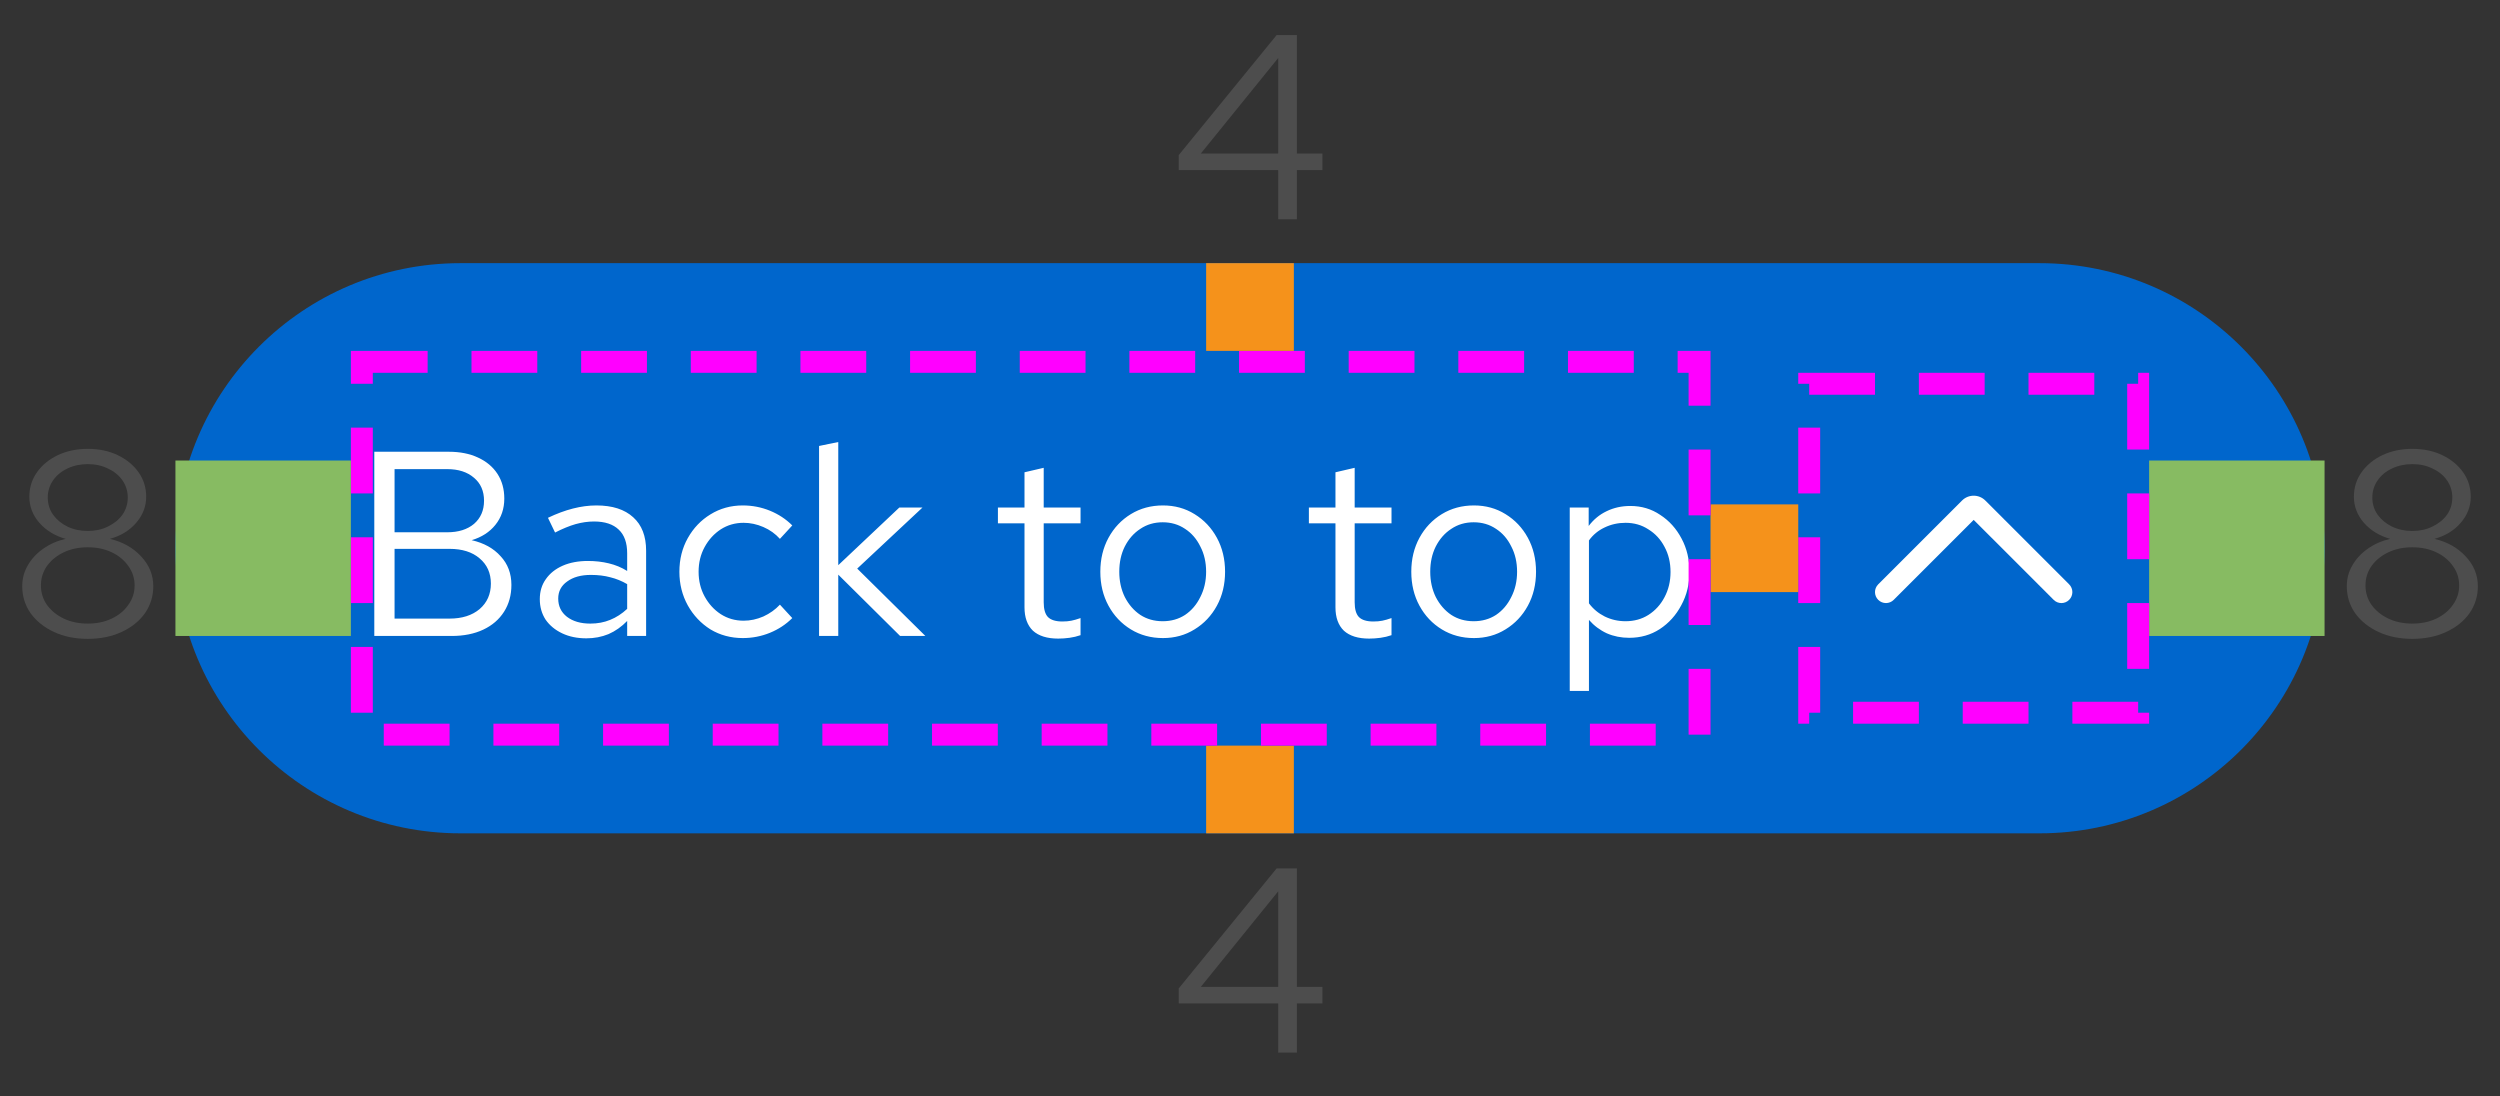
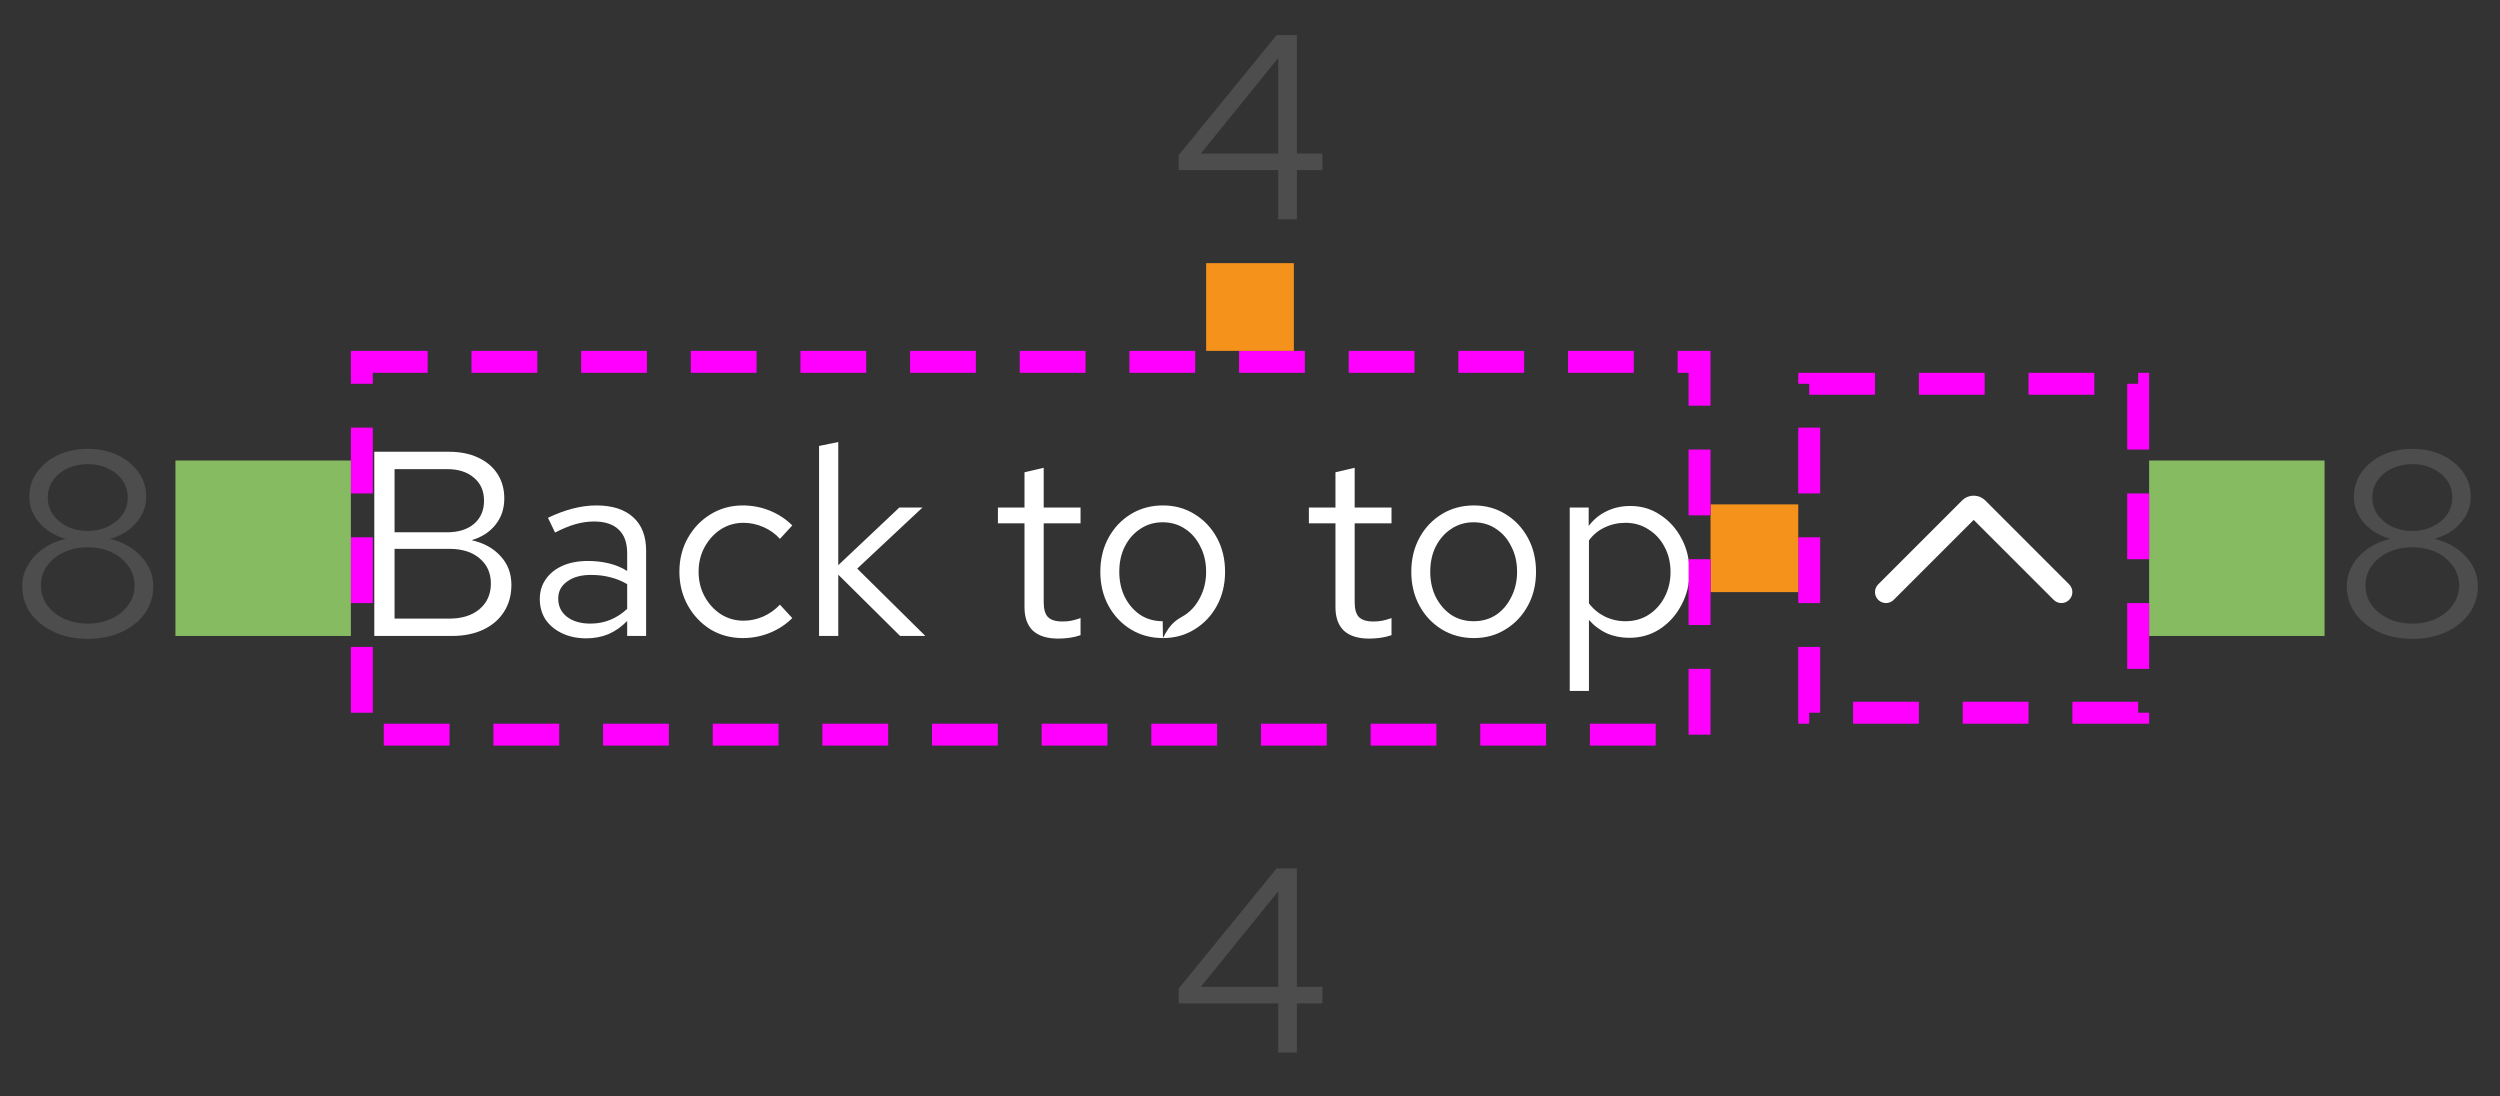
<svg xmlns="http://www.w3.org/2000/svg" width="114" height="50" viewBox="0 0 114 50" fill="none">
  <rect x="0" y="0" width="114" height="50" fill="#333333" stroke="none" />
-   <path d="M8 25C8 17.82 13.82 12 21 12H93C100.18 12 106 17.82 106 25C106 32.18 100.18 38 93 38H21C13.82 38 8 32.18 8 25Z" fill="#0066CC" />
-   <path d="M17.068 29V20.6H20.464C20.976 20.6 21.42 20.688 21.796 20.864C22.18 21.04 22.476 21.288 22.684 21.608C22.892 21.928 22.996 22.304 22.996 22.736C22.996 23.2 22.86 23.6 22.588 23.936C22.324 24.264 21.964 24.496 21.508 24.632C22.068 24.76 22.508 25.004 22.828 25.364C23.156 25.716 23.32 26.152 23.32 26.672C23.32 27.136 23.208 27.544 22.984 27.896C22.76 28.248 22.444 28.52 22.036 28.712C21.628 28.904 21.148 29 20.596 29H17.068ZM17.992 24.272H20.392C20.904 24.272 21.312 24.144 21.616 23.888C21.92 23.624 22.072 23.272 22.072 22.832C22.072 22.392 21.92 22.044 21.616 21.788C21.312 21.524 20.904 21.392 20.392 21.392H17.992V24.272ZM17.992 28.208H20.5C21.068 28.208 21.524 28.064 21.868 27.776C22.212 27.48 22.384 27.092 22.384 26.612C22.384 26.132 22.212 25.748 21.868 25.46C21.532 25.172 21.076 25.028 20.5 25.028H17.992V28.208ZM26.739 29.108C26.323 29.108 25.955 29.032 25.635 28.88C25.315 28.728 25.063 28.52 24.879 28.256C24.703 27.984 24.615 27.672 24.615 27.32C24.615 26.968 24.707 26.664 24.891 26.408C25.075 26.144 25.331 25.94 25.659 25.796C25.987 25.652 26.371 25.58 26.811 25.58C27.147 25.58 27.463 25.616 27.759 25.688C28.063 25.76 28.343 25.876 28.599 26.036V25.232C28.599 24.752 28.471 24.392 28.215 24.152C27.959 23.904 27.583 23.78 27.087 23.78C26.815 23.78 26.535 23.82 26.247 23.9C25.967 23.98 25.655 24.108 25.311 24.284L24.987 23.612C25.771 23.236 26.507 23.048 27.195 23.048C27.923 23.048 28.483 23.228 28.875 23.588C29.267 23.94 29.463 24.448 29.463 25.112V29H28.599V28.316C28.343 28.58 28.059 28.78 27.747 28.916C27.435 29.044 27.099 29.108 26.739 29.108ZM25.455 27.296C25.455 27.64 25.587 27.916 25.851 28.124C26.123 28.332 26.479 28.436 26.919 28.436C27.247 28.436 27.547 28.38 27.819 28.268C28.099 28.156 28.359 27.988 28.599 27.764V26.636C28.351 26.492 28.095 26.388 27.831 26.324C27.567 26.252 27.271 26.216 26.943 26.216C26.495 26.216 26.135 26.316 25.863 26.516C25.591 26.708 25.455 26.968 25.455 27.296ZM33.872 29.096C33.328 29.096 32.836 28.964 32.396 28.7C31.964 28.428 31.62 28.064 31.364 27.608C31.108 27.144 30.98 26.632 30.98 26.072C30.98 25.504 31.108 24.992 31.364 24.536C31.62 24.08 31.964 23.72 32.396 23.456C32.836 23.184 33.328 23.048 33.872 23.048C34.304 23.048 34.716 23.128 35.108 23.288C35.5 23.448 35.84 23.672 36.128 23.96L35.564 24.572C35.356 24.34 35.104 24.16 34.808 24.032C34.512 23.904 34.212 23.84 33.908 23.84C33.524 23.84 33.176 23.94 32.864 24.14C32.56 24.34 32.316 24.608 32.132 24.944C31.948 25.28 31.856 25.656 31.856 26.072C31.856 26.488 31.948 26.864 32.132 27.2C32.316 27.536 32.56 27.804 32.864 28.004C33.176 28.204 33.524 28.304 33.908 28.304C34.212 28.304 34.512 28.24 34.808 28.112C35.104 27.976 35.356 27.796 35.564 27.572L36.128 28.184C35.84 28.472 35.5 28.696 35.108 28.856C34.716 29.016 34.304 29.096 33.872 29.096ZM37.349 29V20.336L38.225 20.156V25.772L41.009 23.144H42.065L39.089 25.928L42.197 29H41.045L38.225 26.204V29H37.349ZM48.253 29.12C47.749 29.12 47.365 29 47.101 28.76C46.845 28.512 46.717 28.156 46.717 27.692V23.864H45.505V23.144H46.717V21.536L47.593 21.332V23.144H49.273V23.864H47.593V27.464C47.593 27.776 47.657 28 47.785 28.136C47.921 28.272 48.141 28.34 48.445 28.34C48.597 28.34 48.733 28.328 48.853 28.304C48.973 28.28 49.113 28.24 49.273 28.184V28.964C49.113 29.02 48.945 29.06 48.769 29.084C48.593 29.108 48.421 29.12 48.253 29.12ZM53.031 29.096C52.487 29.096 51.999 28.964 51.567 28.7C51.135 28.436 50.795 28.076 50.547 27.62C50.299 27.164 50.175 26.648 50.175 26.072C50.175 25.496 50.299 24.98 50.547 24.524C50.795 24.068 51.135 23.708 51.567 23.444C51.999 23.18 52.487 23.048 53.031 23.048C53.567 23.048 54.047 23.18 54.471 23.444C54.903 23.708 55.243 24.068 55.491 24.524C55.739 24.98 55.863 25.496 55.863 26.072C55.863 26.648 55.739 27.164 55.491 27.62C55.243 28.076 54.903 28.436 54.471 28.7C54.047 28.964 53.567 29.096 53.031 29.096ZM53.019 28.328C53.403 28.328 53.743 28.232 54.039 28.04C54.335 27.84 54.567 27.568 54.735 27.224C54.911 26.88 54.999 26.496 54.999 26.072C54.999 25.64 54.911 25.256 54.735 24.92C54.567 24.576 54.335 24.308 54.039 24.116C53.743 23.916 53.403 23.816 53.019 23.816C52.635 23.816 52.295 23.916 51.999 24.116C51.703 24.308 51.467 24.576 51.291 24.92C51.123 25.256 51.039 25.64 51.039 26.072C51.039 26.496 51.123 26.88 51.291 27.224C51.467 27.568 51.703 27.84 51.999 28.04C52.295 28.232 52.635 28.328 53.019 28.328ZM62.433 29.12C61.929 29.12 61.545 29 61.281 28.76C61.025 28.512 60.897 28.156 60.897 27.692V23.864H59.685V23.144H60.897V21.536L61.773 21.332V23.144H63.453V23.864H61.773V27.464C61.773 27.776 61.837 28 61.965 28.136C62.101 28.272 62.321 28.34 62.625 28.34C62.777 28.34 62.913 28.328 63.033 28.304C63.153 28.28 63.293 28.24 63.453 28.184V28.964C63.293 29.02 63.125 29.06 62.949 29.084C62.773 29.108 62.601 29.12 62.433 29.12ZM67.211 29.096C66.667 29.096 66.179 28.964 65.747 28.7C65.315 28.436 64.975 28.076 64.727 27.62C64.479 27.164 64.355 26.648 64.355 26.072C64.355 25.496 64.479 24.98 64.727 24.524C64.975 24.068 65.315 23.708 65.747 23.444C66.179 23.18 66.667 23.048 67.211 23.048C67.747 23.048 68.227 23.18 68.651 23.444C69.083 23.708 69.423 24.068 69.671 24.524C69.919 24.98 70.043 25.496 70.043 26.072C70.043 26.648 69.919 27.164 69.671 27.62C69.423 28.076 69.083 28.436 68.651 28.7C68.227 28.964 67.747 29.096 67.211 29.096ZM67.199 28.328C67.583 28.328 67.923 28.232 68.219 28.04C68.515 27.84 68.747 27.568 68.915 27.224C69.091 26.88 69.179 26.496 69.179 26.072C69.179 25.64 69.091 25.256 68.915 24.92C68.747 24.576 68.515 24.308 68.219 24.116C67.923 23.916 67.583 23.816 67.199 23.816C66.815 23.816 66.475 23.916 66.179 24.116C65.883 24.308 65.647 24.576 65.471 24.92C65.303 25.256 65.219 25.64 65.219 26.072C65.219 26.496 65.303 26.88 65.471 27.224C65.647 27.568 65.883 27.84 66.179 28.04C66.475 28.232 66.815 28.328 67.199 28.328ZM71.58 31.508V23.144H72.444V23.984C72.668 23.688 72.94 23.464 73.26 23.312C73.588 23.152 73.948 23.072 74.34 23.072C74.852 23.072 75.308 23.208 75.708 23.48C76.116 23.744 76.44 24.104 76.68 24.56C76.92 25.008 77.04 25.512 77.04 26.072C77.04 26.632 76.916 27.14 76.668 27.596C76.428 28.052 76.1 28.416 75.684 28.688C75.276 28.952 74.812 29.084 74.292 29.084C73.924 29.084 73.584 29.016 73.272 28.88C72.96 28.736 72.688 28.532 72.456 28.268V31.508H71.58ZM74.124 28.328C74.516 28.328 74.864 28.232 75.168 28.04C75.48 27.84 75.724 27.572 75.9 27.236C76.084 26.892 76.176 26.508 76.176 26.084C76.176 25.652 76.084 25.268 75.9 24.932C75.724 24.596 75.48 24.332 75.168 24.14C74.864 23.94 74.516 23.84 74.124 23.84C73.78 23.84 73.46 23.912 73.164 24.056C72.876 24.192 72.64 24.388 72.456 24.644V27.512C72.648 27.768 72.888 27.968 73.176 28.112C73.472 28.256 73.788 28.328 74.124 28.328Z" fill="white" />
+   <path d="M17.068 29V20.6H20.464C20.976 20.6 21.42 20.688 21.796 20.864C22.18 21.04 22.476 21.288 22.684 21.608C22.892 21.928 22.996 22.304 22.996 22.736C22.996 23.2 22.86 23.6 22.588 23.936C22.324 24.264 21.964 24.496 21.508 24.632C22.068 24.76 22.508 25.004 22.828 25.364C23.156 25.716 23.32 26.152 23.32 26.672C23.32 27.136 23.208 27.544 22.984 27.896C22.76 28.248 22.444 28.52 22.036 28.712C21.628 28.904 21.148 29 20.596 29H17.068ZM17.992 24.272H20.392C20.904 24.272 21.312 24.144 21.616 23.888C21.92 23.624 22.072 23.272 22.072 22.832C22.072 22.392 21.92 22.044 21.616 21.788C21.312 21.524 20.904 21.392 20.392 21.392H17.992V24.272ZM17.992 28.208H20.5C21.068 28.208 21.524 28.064 21.868 27.776C22.212 27.48 22.384 27.092 22.384 26.612C22.384 26.132 22.212 25.748 21.868 25.46C21.532 25.172 21.076 25.028 20.5 25.028H17.992V28.208ZM26.739 29.108C26.323 29.108 25.955 29.032 25.635 28.88C25.315 28.728 25.063 28.52 24.879 28.256C24.703 27.984 24.615 27.672 24.615 27.32C24.615 26.968 24.707 26.664 24.891 26.408C25.075 26.144 25.331 25.94 25.659 25.796C25.987 25.652 26.371 25.58 26.811 25.58C27.147 25.58 27.463 25.616 27.759 25.688C28.063 25.76 28.343 25.876 28.599 26.036V25.232C28.599 24.752 28.471 24.392 28.215 24.152C27.959 23.904 27.583 23.78 27.087 23.78C26.815 23.78 26.535 23.82 26.247 23.9C25.967 23.98 25.655 24.108 25.311 24.284L24.987 23.612C25.771 23.236 26.507 23.048 27.195 23.048C27.923 23.048 28.483 23.228 28.875 23.588C29.267 23.94 29.463 24.448 29.463 25.112V29H28.599V28.316C28.343 28.58 28.059 28.78 27.747 28.916C27.435 29.044 27.099 29.108 26.739 29.108ZM25.455 27.296C25.455 27.64 25.587 27.916 25.851 28.124C26.123 28.332 26.479 28.436 26.919 28.436C27.247 28.436 27.547 28.38 27.819 28.268C28.099 28.156 28.359 27.988 28.599 27.764V26.636C28.351 26.492 28.095 26.388 27.831 26.324C27.567 26.252 27.271 26.216 26.943 26.216C26.495 26.216 26.135 26.316 25.863 26.516C25.591 26.708 25.455 26.968 25.455 27.296ZM33.872 29.096C33.328 29.096 32.836 28.964 32.396 28.7C31.964 28.428 31.62 28.064 31.364 27.608C31.108 27.144 30.98 26.632 30.98 26.072C30.98 25.504 31.108 24.992 31.364 24.536C31.62 24.08 31.964 23.72 32.396 23.456C32.836 23.184 33.328 23.048 33.872 23.048C34.304 23.048 34.716 23.128 35.108 23.288C35.5 23.448 35.84 23.672 36.128 23.96L35.564 24.572C35.356 24.34 35.104 24.16 34.808 24.032C34.512 23.904 34.212 23.84 33.908 23.84C33.524 23.84 33.176 23.94 32.864 24.14C32.56 24.34 32.316 24.608 32.132 24.944C31.948 25.28 31.856 25.656 31.856 26.072C31.856 26.488 31.948 26.864 32.132 27.2C32.316 27.536 32.56 27.804 32.864 28.004C33.176 28.204 33.524 28.304 33.908 28.304C34.212 28.304 34.512 28.24 34.808 28.112C35.104 27.976 35.356 27.796 35.564 27.572L36.128 28.184C35.84 28.472 35.5 28.696 35.108 28.856C34.716 29.016 34.304 29.096 33.872 29.096ZM37.349 29V20.336L38.225 20.156V25.772L41.009 23.144H42.065L39.089 25.928L42.197 29H41.045L38.225 26.204V29H37.349ZM48.253 29.12C47.749 29.12 47.365 29 47.101 28.76C46.845 28.512 46.717 28.156 46.717 27.692V23.864H45.505V23.144H46.717V21.536L47.593 21.332V23.144H49.273V23.864H47.593V27.464C47.593 27.776 47.657 28 47.785 28.136C47.921 28.272 48.141 28.34 48.445 28.34C48.597 28.34 48.733 28.328 48.853 28.304C48.973 28.28 49.113 28.24 49.273 28.184V28.964C49.113 29.02 48.945 29.06 48.769 29.084C48.593 29.108 48.421 29.12 48.253 29.12ZM53.031 29.096C52.487 29.096 51.999 28.964 51.567 28.7C51.135 28.436 50.795 28.076 50.547 27.62C50.299 27.164 50.175 26.648 50.175 26.072C50.175 25.496 50.299 24.98 50.547 24.524C50.795 24.068 51.135 23.708 51.567 23.444C51.999 23.18 52.487 23.048 53.031 23.048C53.567 23.048 54.047 23.18 54.471 23.444C54.903 23.708 55.243 24.068 55.491 24.524C55.739 24.98 55.863 25.496 55.863 26.072C55.863 26.648 55.739 27.164 55.491 27.62C55.243 28.076 54.903 28.436 54.471 28.7C54.047 28.964 53.567 29.096 53.031 29.096ZC53.403 28.328 53.743 28.232 54.039 28.04C54.335 27.84 54.567 27.568 54.735 27.224C54.911 26.88 54.999 26.496 54.999 26.072C54.999 25.64 54.911 25.256 54.735 24.92C54.567 24.576 54.335 24.308 54.039 24.116C53.743 23.916 53.403 23.816 53.019 23.816C52.635 23.816 52.295 23.916 51.999 24.116C51.703 24.308 51.467 24.576 51.291 24.92C51.123 25.256 51.039 25.64 51.039 26.072C51.039 26.496 51.123 26.88 51.291 27.224C51.467 27.568 51.703 27.84 51.999 28.04C52.295 28.232 52.635 28.328 53.019 28.328ZM62.433 29.12C61.929 29.12 61.545 29 61.281 28.76C61.025 28.512 60.897 28.156 60.897 27.692V23.864H59.685V23.144H60.897V21.536L61.773 21.332V23.144H63.453V23.864H61.773V27.464C61.773 27.776 61.837 28 61.965 28.136C62.101 28.272 62.321 28.34 62.625 28.34C62.777 28.34 62.913 28.328 63.033 28.304C63.153 28.28 63.293 28.24 63.453 28.184V28.964C63.293 29.02 63.125 29.06 62.949 29.084C62.773 29.108 62.601 29.12 62.433 29.12ZM67.211 29.096C66.667 29.096 66.179 28.964 65.747 28.7C65.315 28.436 64.975 28.076 64.727 27.62C64.479 27.164 64.355 26.648 64.355 26.072C64.355 25.496 64.479 24.98 64.727 24.524C64.975 24.068 65.315 23.708 65.747 23.444C66.179 23.18 66.667 23.048 67.211 23.048C67.747 23.048 68.227 23.18 68.651 23.444C69.083 23.708 69.423 24.068 69.671 24.524C69.919 24.98 70.043 25.496 70.043 26.072C70.043 26.648 69.919 27.164 69.671 27.62C69.423 28.076 69.083 28.436 68.651 28.7C68.227 28.964 67.747 29.096 67.211 29.096ZM67.199 28.328C67.583 28.328 67.923 28.232 68.219 28.04C68.515 27.84 68.747 27.568 68.915 27.224C69.091 26.88 69.179 26.496 69.179 26.072C69.179 25.64 69.091 25.256 68.915 24.92C68.747 24.576 68.515 24.308 68.219 24.116C67.923 23.916 67.583 23.816 67.199 23.816C66.815 23.816 66.475 23.916 66.179 24.116C65.883 24.308 65.647 24.576 65.471 24.92C65.303 25.256 65.219 25.64 65.219 26.072C65.219 26.496 65.303 26.88 65.471 27.224C65.647 27.568 65.883 27.84 66.179 28.04C66.475 28.232 66.815 28.328 67.199 28.328ZM71.58 31.508V23.144H72.444V23.984C72.668 23.688 72.94 23.464 73.26 23.312C73.588 23.152 73.948 23.072 74.34 23.072C74.852 23.072 75.308 23.208 75.708 23.48C76.116 23.744 76.44 24.104 76.68 24.56C76.92 25.008 77.04 25.512 77.04 26.072C77.04 26.632 76.916 27.14 76.668 27.596C76.428 28.052 76.1 28.416 75.684 28.688C75.276 28.952 74.812 29.084 74.292 29.084C73.924 29.084 73.584 29.016 73.272 28.88C72.96 28.736 72.688 28.532 72.456 28.268V31.508H71.58ZM74.124 28.328C74.516 28.328 74.864 28.232 75.168 28.04C75.48 27.84 75.724 27.572 75.9 27.236C76.084 26.892 76.176 26.508 76.176 26.084C76.176 25.652 76.084 25.268 75.9 24.932C75.724 24.596 75.48 24.332 75.168 24.14C74.864 23.94 74.516 23.84 74.124 23.84C73.78 23.84 73.46 23.912 73.164 24.056C72.876 24.192 72.64 24.388 72.456 24.644V27.512C72.648 27.768 72.888 27.968 73.176 28.112C73.472 28.256 73.788 28.328 74.124 28.328Z" fill="white" />
  <g clip-path="url(#clip0_2001_4949)">
    <path d="M94 27.5C93.872 27.5 93.744 27.451 93.647 27.353L90 23.707L86.353 27.353C86.158 27.549 85.842 27.549 85.646 27.353C85.451 27.158 85.451 26.842 85.646 26.646L89.47 22.823C89.762 22.531 90.238 22.531 90.53 22.823L94.353 26.646C94.549 26.842 94.549 27.158 94.353 27.353C94.256 27.451 94.128 27.5 94 27.5Z" fill="white" />
  </g>
-   <rect x="55" y="34" width="4" height="4" fill="#F5921B" />
  <path d="M58.286 48V45.756H53.75V45.072L58.214 39.6H59.138V45H60.302V45.756H59.138V48H58.286ZM54.758 45H58.286V40.644L54.758 45Z" fill="#4D4D4D" />
  <rect x="98" y="21" width="8" height="8" fill="#87BB62" />
  <path d="M110.002 29.132C109.426 29.132 108.914 29.028 108.466 28.82C108.018 28.612 107.662 28.328 107.398 27.968C107.142 27.6 107.014 27.188 107.014 26.732C107.014 26.388 107.098 26.072 107.266 25.784C107.434 25.488 107.666 25.236 107.962 25.028C108.266 24.812 108.61 24.66 108.994 24.572C108.506 24.436 108.106 24.192 107.794 23.84C107.49 23.488 107.338 23.092 107.338 22.652C107.338 22.236 107.454 21.864 107.686 21.536C107.918 21.208 108.234 20.948 108.634 20.756C109.042 20.564 109.498 20.468 110.002 20.468C110.514 20.468 110.97 20.564 111.37 20.756C111.77 20.948 112.086 21.208 112.318 21.536C112.55 21.864 112.666 22.236 112.666 22.652C112.666 23.092 112.514 23.488 112.21 23.84C111.906 24.192 111.506 24.436 111.01 24.572C111.594 24.708 112.07 24.976 112.438 25.376C112.806 25.768 112.99 26.22 112.99 26.732C112.99 27.188 112.862 27.6 112.606 27.968C112.35 28.328 111.994 28.612 111.538 28.82C111.09 29.028 110.578 29.132 110.002 29.132ZM110.002 24.212C110.346 24.212 110.654 24.144 110.926 24.008C111.206 23.872 111.426 23.692 111.586 23.468C111.746 23.236 111.826 22.976 111.826 22.688C111.826 22.4 111.746 22.14 111.586 21.908C111.426 21.676 111.206 21.496 110.926 21.368C110.654 21.232 110.346 21.164 110.002 21.164C109.658 21.164 109.346 21.232 109.066 21.368C108.794 21.496 108.578 21.676 108.418 21.908C108.258 22.14 108.178 22.4 108.178 22.688C108.178 22.976 108.258 23.236 108.418 23.468C108.578 23.692 108.794 23.872 109.066 24.008C109.346 24.144 109.658 24.212 110.002 24.212ZM110.002 28.436C110.41 28.436 110.774 28.36 111.094 28.208C111.414 28.056 111.666 27.848 111.85 27.584C112.042 27.32 112.138 27.024 112.138 26.696C112.138 26.368 112.042 26.072 111.85 25.808C111.666 25.544 111.414 25.336 111.094 25.184C110.774 25.032 110.41 24.956 110.002 24.956C109.594 24.956 109.23 25.032 108.91 25.184C108.59 25.336 108.334 25.544 108.142 25.808C107.958 26.072 107.866 26.368 107.866 26.696C107.866 27.024 107.958 27.32 108.142 27.584C108.334 27.848 108.59 28.056 108.91 28.208C109.23 28.36 109.594 28.436 110.002 28.436Z" fill="#4D4D4D" />
  <rect x="82.5" y="17.5" width="15" height="15" stroke="#FF00FF" stroke-dasharray="3 2" />
  <rect x="78" y="23" width="4" height="4" fill="#F5921B" />
  <rect x="16.5" y="16.5" width="61" height="17" stroke="#FF00FF" stroke-dasharray="3 2" />
  <path d="M58.286 10V7.756H53.75V7.072L58.214 1.6H59.138V7H60.302V7.756H59.138V10H58.286ZM54.758 7H58.286V2.644L54.758 7Z" fill="#4D4D4D" />
  <rect x="55" y="12" width="4" height="4" fill="#F5921B" />
  <path d="M4.002 29.132C3.426 29.132 2.914 29.028 2.466 28.82C2.018 28.612 1.662 28.328 1.398 27.968C1.142 27.6 1.014 27.188 1.014 26.732C1.014 26.388 1.098 26.072 1.266 25.784C1.434 25.488 1.666 25.236 1.962 25.028C2.266 24.812 2.61 24.66 2.994 24.572C2.506 24.436 2.106 24.192 1.794 23.84C1.49 23.488 1.338 23.092 1.338 22.652C1.338 22.236 1.454 21.864 1.686 21.536C1.918 21.208 2.234 20.948 2.634 20.756C3.042 20.564 3.498 20.468 4.002 20.468C4.514 20.468 4.97 20.564 5.37 20.756C5.77 20.948 6.086 21.208 6.318 21.536C6.55 21.864 6.666 22.236 6.666 22.652C6.666 23.092 6.514 23.488 6.21 23.84C5.906 24.192 5.506 24.436 5.01 24.572C5.594 24.708 6.07 24.976 6.438 25.376C6.806 25.768 6.99 26.22 6.99 26.732C6.99 27.188 6.862 27.6 6.606 27.968C6.35 28.328 5.994 28.612 5.538 28.82C5.09 29.028 4.578 29.132 4.002 29.132ZM4.002 24.212C4.346 24.212 4.654 24.144 4.926 24.008C5.206 23.872 5.426 23.692 5.586 23.468C5.746 23.236 5.826 22.976 5.826 22.688C5.826 22.4 5.746 22.14 5.586 21.908C5.426 21.676 5.206 21.496 4.926 21.368C4.654 21.232 4.346 21.164 4.002 21.164C3.658 21.164 3.346 21.232 3.066 21.368C2.794 21.496 2.578 21.676 2.418 21.908C2.258 22.14 2.178 22.4 2.178 22.688C2.178 22.976 2.258 23.236 2.418 23.468C2.578 23.692 2.794 23.872 3.066 24.008C3.346 24.144 3.658 24.212 4.002 24.212ZM4.002 28.436C4.41 28.436 4.774 28.36 5.094 28.208C5.414 28.056 5.666 27.848 5.85 27.584C6.042 27.32 6.138 27.024 6.138 26.696C6.138 26.368 6.042 26.072 5.85 25.808C5.666 25.544 5.414 25.336 5.094 25.184C4.774 25.032 4.41 24.956 4.002 24.956C3.594 24.956 3.23 25.032 2.91 25.184C2.59 25.336 2.334 25.544 2.142 25.808C1.958 26.072 1.866 26.368 1.866 26.696C1.866 27.024 1.958 27.32 2.142 27.584C2.334 27.848 2.59 28.056 2.91 28.208C3.23 28.36 3.594 28.436 4.002 28.436Z" fill="#4D4D4D" />
  <rect x="8" y="21" width="8" height="8" fill="#87BB62" />
  <defs>
    <clipPath id="clip0_2001_4949">
      <rect width="10" height="10" fill="white" transform="translate(85 20)" />
    </clipPath>
  </defs>
</svg>